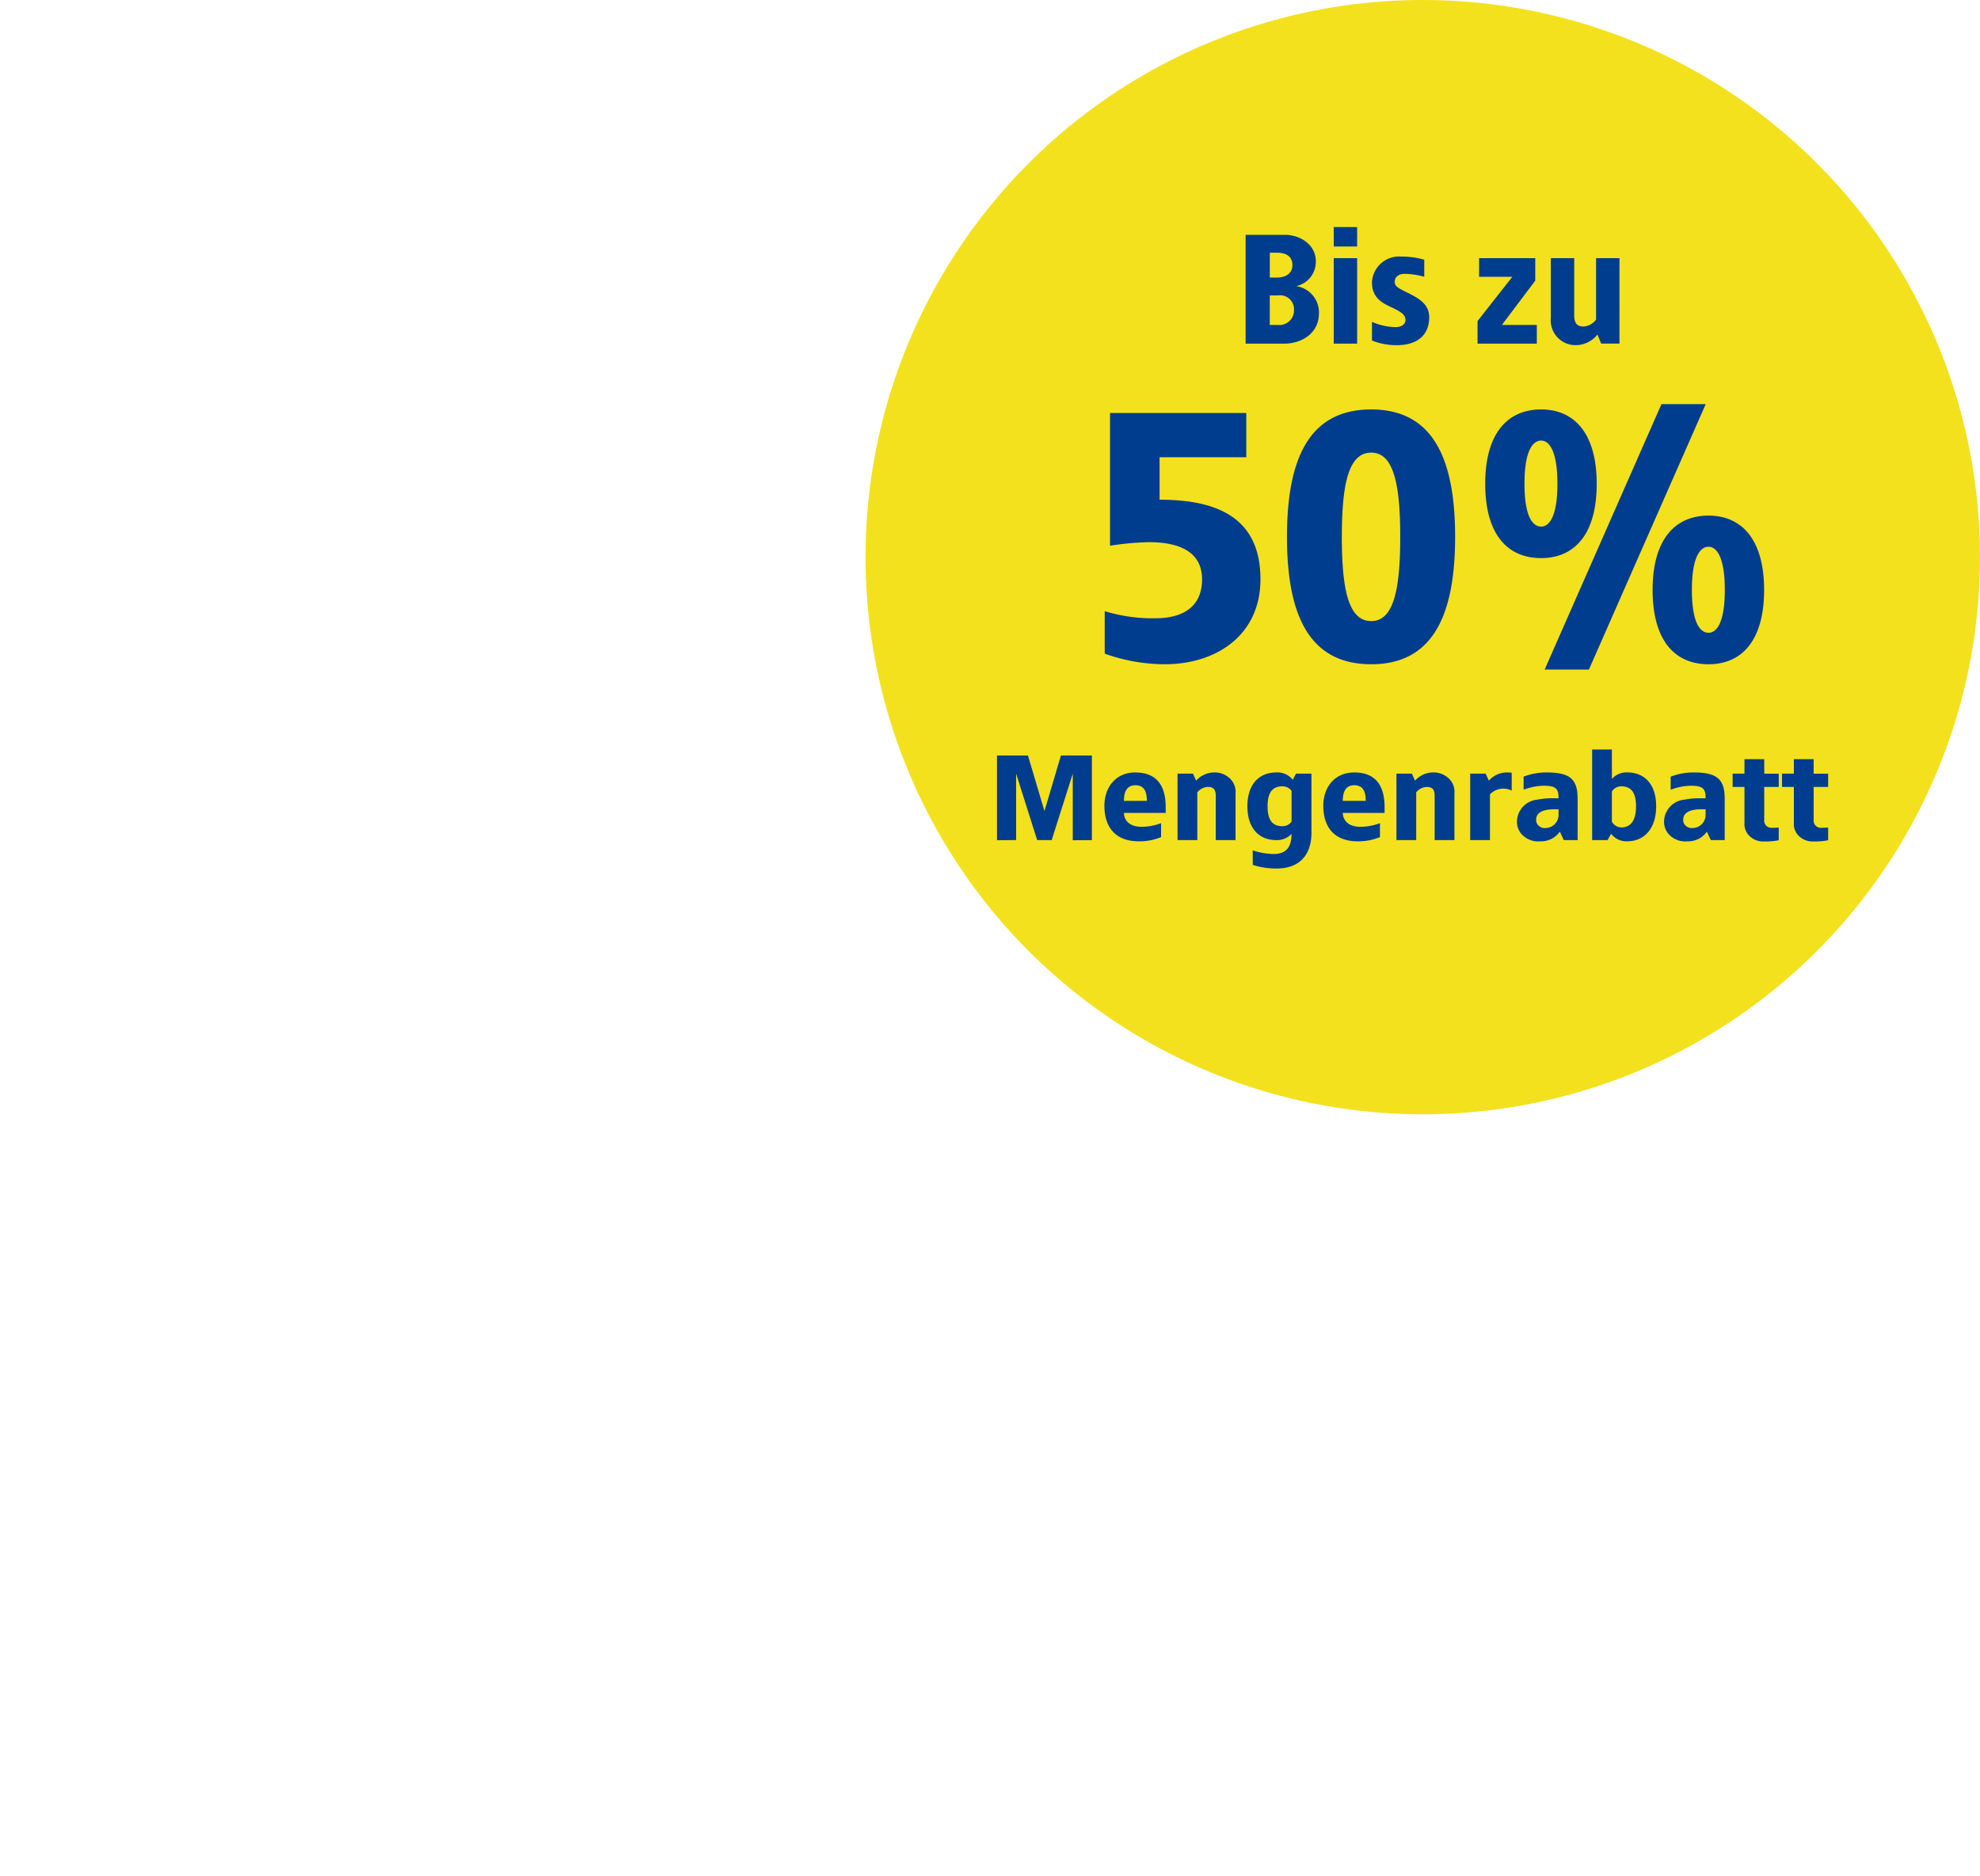
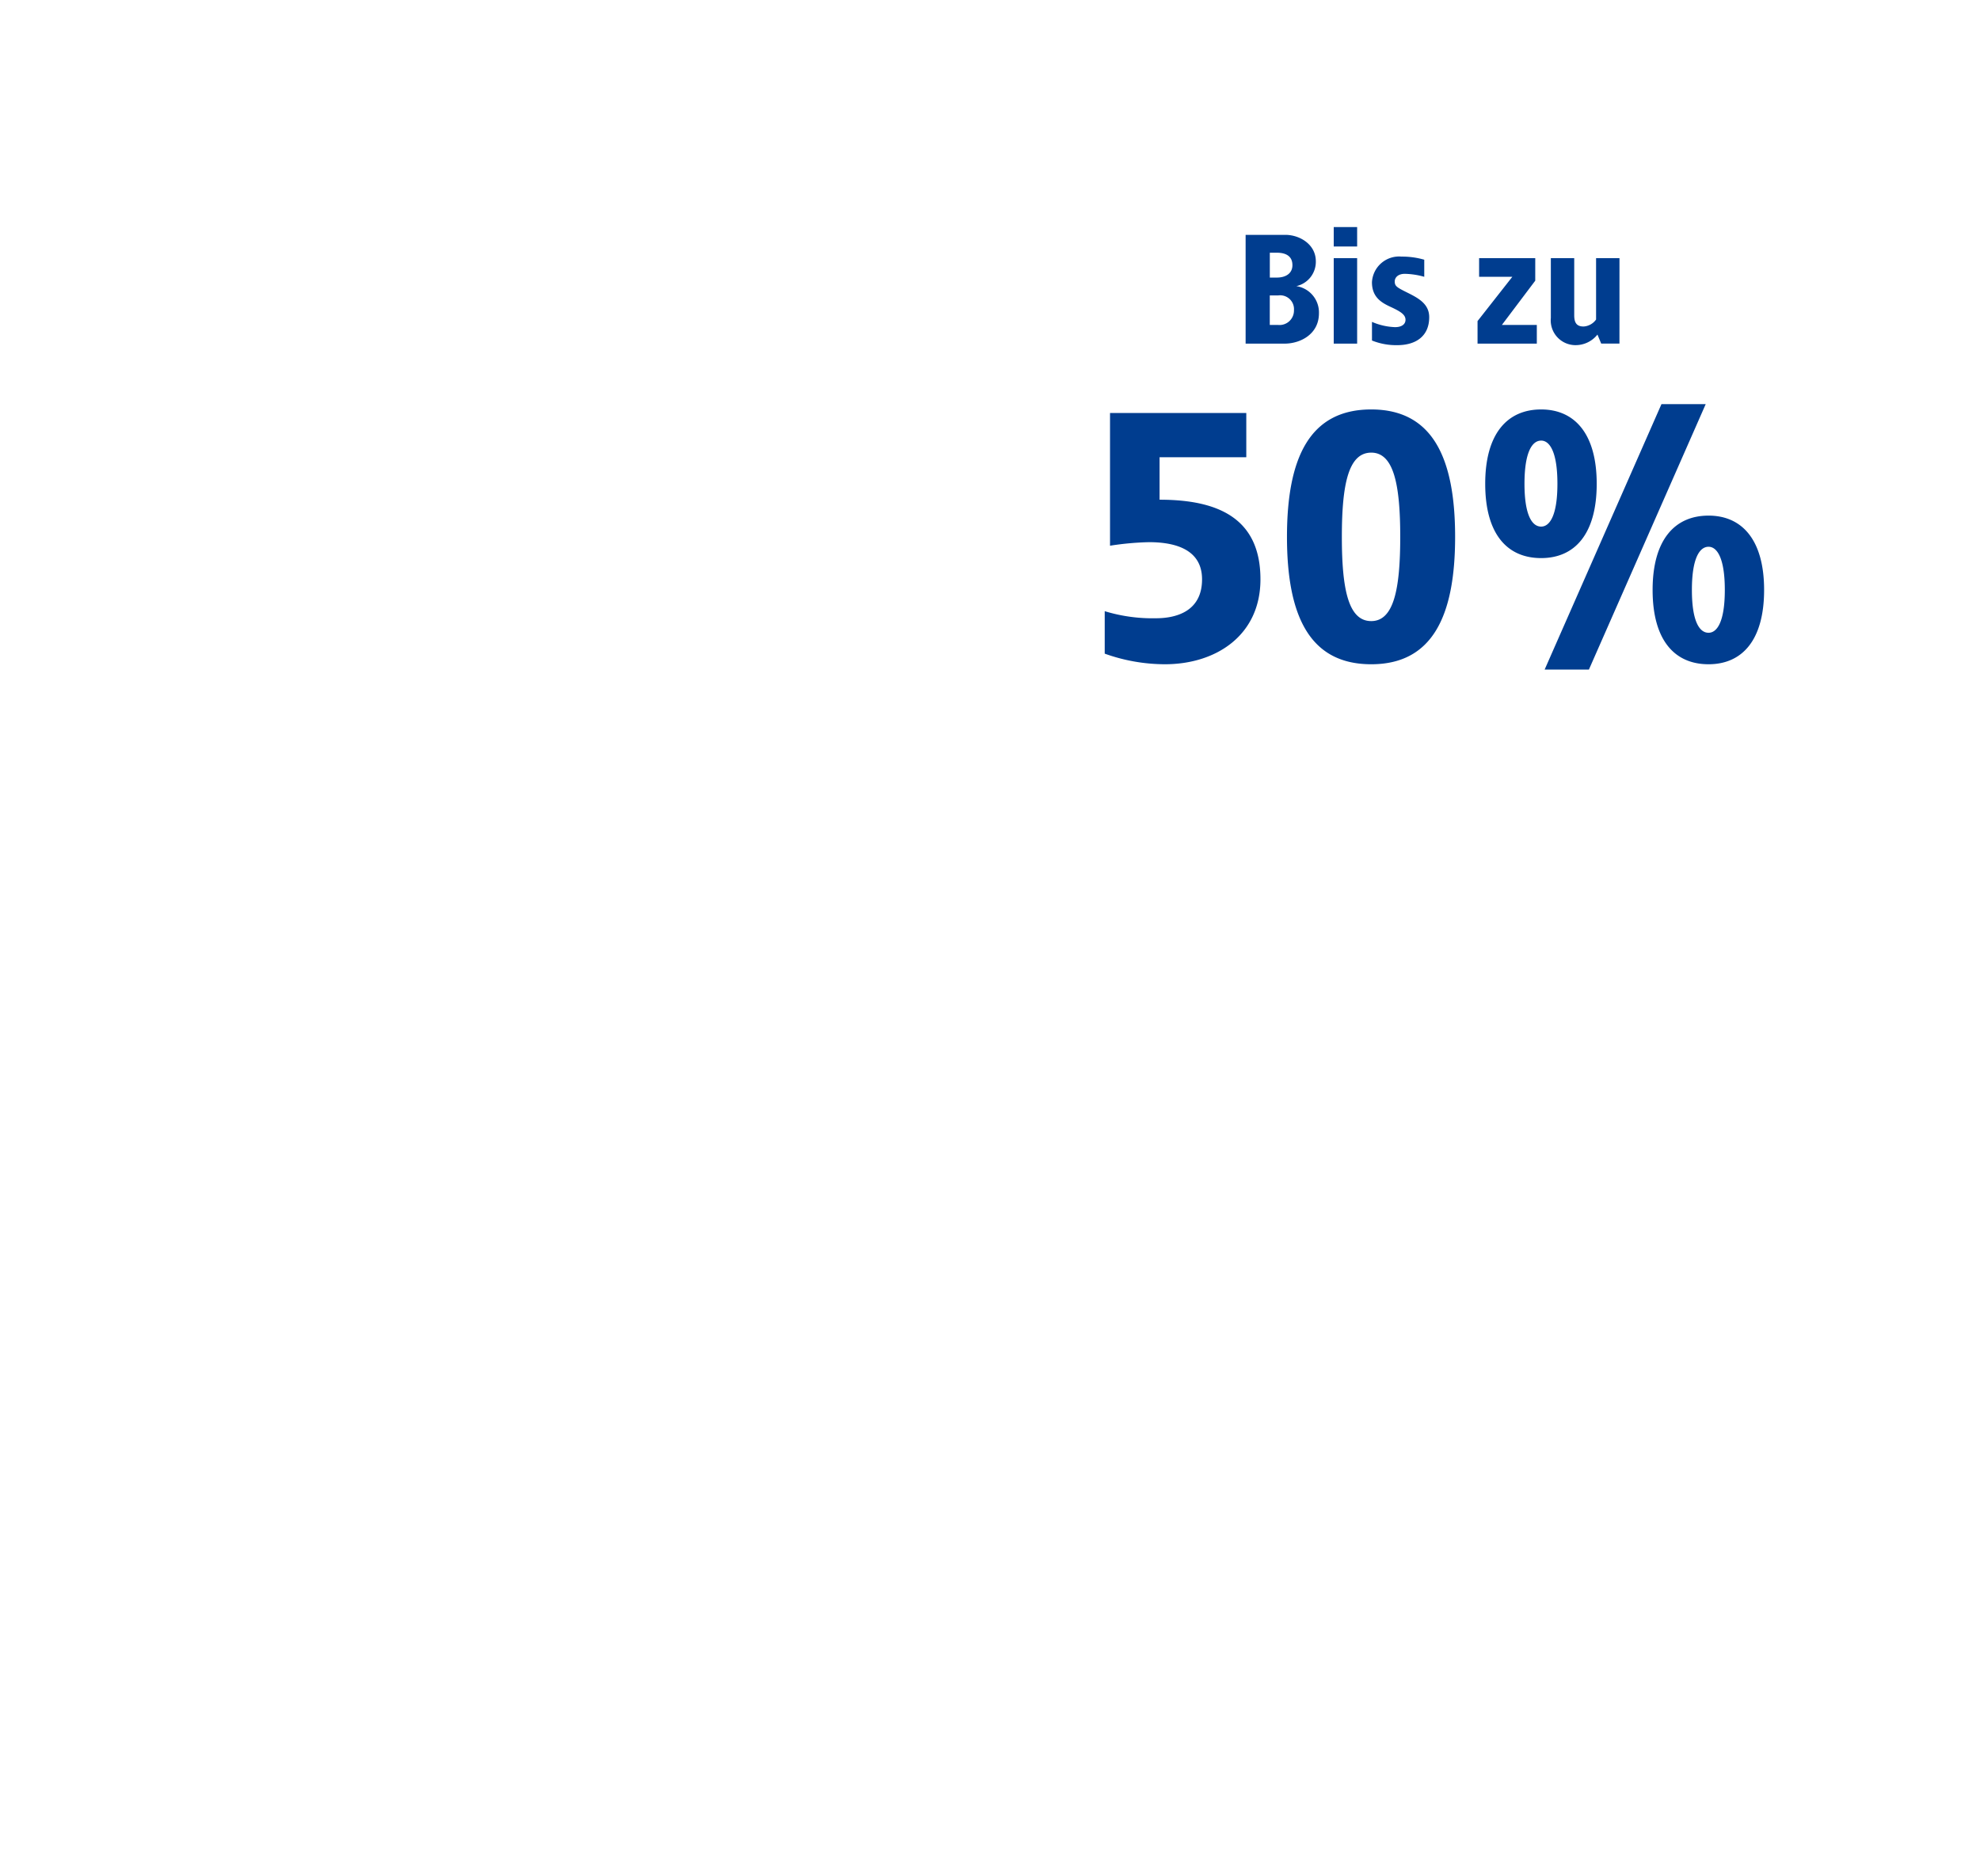
<svg xmlns="http://www.w3.org/2000/svg" width="533" height="505" viewBox="0 0 533 505">
  <defs>
    <clipPath id="clip-path">
      <rect id="maske" width="533" height="505" fill="#fff" />
    </clipPath>
    <clipPath id="clip-d-ft-business-badge-2-mobilfunk-business">
      <rect width="533" height="505" />
    </clipPath>
  </defs>
  <g id="d-ft-business-badge-2-mobilfunk-business" clip-path="url(#clip-d-ft-business-badge-2-mobilfunk-business)">
    <g id="d-ft-business-badge-2-mobilfunk-business-2" data-name="d-ft-business-badge-2-mobilfunk-business">
      <g id="badge-2-50-prozent" clip-path="url(#clip-path)">
        <g id="Gruppe_72615" data-name="Gruppe 72615" transform="translate(233.254 0.043)">
-           <circle id="Ellipse_2613" data-name="Ellipse 2613" cx="150" cy="150" r="150" transform="translate(-0.254 -0.043)" fill="#f3e11e" />
          <path id="Pfad_35463" data-name="Pfad 35463" d="M44.893,5.592H34.186V34.877h10.5c4.2,0,9.237-2.51,9.237-8.159a7.154,7.154,0,0,0-6.089-7.32A6.706,6.706,0,0,0,53.085,12.7C53.079,8.1,48.681,5.592,44.893,5.592ZM42.585,10.4c2.309,0,4.2.836,4.2,3.347,0,2.3-1.889,3.347-4.2,3.347H40.7V10.4Zm.378,11.5A3.727,3.727,0,0,1,47.2,25.878a3.892,3.892,0,0,1-4.24,3.974h-2.27V21.9ZM64.206,3.5h-6.3V8.729h6.3Zm0,8.366h-6.3V34.872h6.3Zm11.966-.418a7.317,7.317,0,0,0-7.978,6.9c0,4.058,2.6,5.522,5.044,6.65,2.813,1.3,3.988,2.13,3.988,3.475,0,1.046-.84,1.966-2.813,1.966A17.022,17.022,0,0,1,68.2,29.021V34.04A17.445,17.445,0,0,0,75,35.29c5.08,0,8.606-2.466,8.606-7.529,0-3.556-2.855-5.112-5.878-6.613-2.858-1.418-3.4-1.753-3.4-3.014,0-1.009.84-2.05,2.729-2.05a20.5,20.5,0,0,1,5.216.8v-4.6a21.3,21.3,0,0,0-6.1-.837Zm35.981.418H97.039v5.019h8.941L96.619,28.807v6.065h15.955V29.852h-9.408l8.985-11.921Zm22.673,0h-6.3V28.384a4.436,4.436,0,0,1-3.363,1.882c-1.8,0-2.52-.93-2.52-3.017V11.866h-6.294v16.1a6.672,6.672,0,0,0,6.718,7.32,7.51,7.51,0,0,0,5.829-2.845l1.009,2.427h4.913Z" transform="translate(67.871 57.594)" fill="#003d8f" />
-           <path id="Pfad_35462" data-name="Pfad 35462" d="M33.733,4.126H25.4L20.962,19.089,16.528,4.126H8.191v22.8l5.143-.033V9L19.009,26.9h3.9L28.586,9V26.936l5.146-.033ZM45.441,8.681c-5.182,0-8.34,3.872-8.34,9.012s2.483,9.528,9.229,9.528a15.134,15.134,0,0,0,6.029-1.137V22.34a15.2,15.2,0,0,1-5.215.976c-3.8,0-4.789-2.242-4.789-3.742H53.6V17.987c0-5.142-1.948-9.295-8.158-9.295Zm0,3.448c2.376,0,3.087,1.693,3.087,4.2H42.354c0-2.178.638-4.2,3.086-4.2ZM66.728,8.681A6.556,6.556,0,0,0,61.8,10.892l-.852-1.886H56.787V26.9h5.322V14.045a3.833,3.833,0,0,1,2.837-1.464c1.52,0,2.128.715,2.128,2.347V26.9H72.4V14.375a4.937,4.937,0,0,0-1.456-4.013,5.875,5.875,0,0,0-4.217-1.682Zm16.672,0c-4.793,0-7.809,3.32-7.809,9.11s3.015,9.11,7.8,9.11a5.272,5.272,0,0,0,4.079-1.693c0,3.058-.994,5.433-4.857,5.433a19.087,19.087,0,0,1-5.6-.981l.037,3.912a20.233,20.233,0,0,0,6.385.976c6.74,0,9.4-4.294,9.4-9.528V9H88.686L87.8,10.66a5.236,5.236,0,0,0-4.4-1.984ZM85,12.422a2.969,2.969,0,0,1,2.483,1.233v8.263A2.969,2.969,0,0,1,85,23.152c-2.59,0-3.973-1.569-3.973-5.365s1.383-5.365,3.971-5.365Zm19.361-3.742c-5.179,0-8.337,3.872-8.337,9.012s2.483,9.528,9.229,9.528a15.133,15.133,0,0,0,6.026-1.137V22.34a15.2,15.2,0,0,1-5.215.976c-3.8,0-4.789-2.242-4.789-3.742h11.245V17.987c0-5.141-1.934-9.306-8.154-9.306Zm0,3.448c2.376,0,3.087,1.693,3.087,4.2h-6.174c0-2.179.639-4.2,3.087-4.2Zm21.289-3.448a6.556,6.556,0,0,0-4.932,2.212L119.862,9h-4.147V26.9h5.321V14.045a3.833,3.833,0,0,1,2.837-1.464c1.52,0,2.128.715,2.128,2.347V26.9h5.324V14.375a4.937,4.937,0,0,0-1.457-4.014,5.876,5.876,0,0,0-4.219-1.68Zm19.866,0a6.556,6.556,0,0,0-4.932,2.212l-.852-1.886H135.57V26.9h5.321V14.57a5.037,5.037,0,0,1,5.853-1.009V8.741C146.471,8.713,145.832,8.681,145.513,8.681Zm10.642,0a17.059,17.059,0,0,0-6.21,1.139v3.514a16.408,16.408,0,0,1,5.321-1.074c3.334,0,4.115.748,4.08,3.383h-1.918A18.282,18.282,0,0,0,153.7,16a6.045,6.045,0,0,0-5.534,5.694,5.021,5.021,0,0,0,1.723,4.08,5.991,5.991,0,0,0,4.487,1.45,6.153,6.153,0,0,0,5.321-2.6l1.064,2.277h3.725V15.676C164.491,10.373,162.257,8.681,156.155,8.681Zm3.193,9.922v1.464a3.537,3.537,0,0,1-3.369,3.577,2.474,2.474,0,0,1-1.891-.534,2.074,2.074,0,0,1-.769-1.678c0-2.212,2.308-2.83,4.966-2.83ZM173.715,2.5h-5.321V26.9h4.15l.958-1.693a5.16,5.16,0,0,0,4.328,2.012c4.789,0,7.8-3.644,7.8-9.435s-3.015-9.11-7.8-9.11a5.182,5.182,0,0,0-4.115,1.761Zm2.518,9.922c2.59,0,3.973,1.569,3.973,5.365s-1.383,5.694-3.973,5.694a2.99,2.99,0,0,1-2.518-1.529V13.789a3.041,3.041,0,0,1,2.518-1.366Zm19.512-3.742a17.06,17.06,0,0,0-6.21,1.139v3.514a16.408,16.408,0,0,1,5.321-1.074c3.334,0,4.115.748,4.079,3.383h-1.917a18.282,18.282,0,0,0-3.725.358,6.045,6.045,0,0,0-5.534,5.694,5.021,5.021,0,0,0,1.723,4.08,5.991,5.991,0,0,0,4.487,1.45,6.153,6.153,0,0,0,5.321-2.6L200.35,26.9h3.727V15.676c0-5.3-2.238-6.994-8.34-6.994Zm3.193,9.922v1.464a3.537,3.537,0,0,1-3.369,3.577,2.475,2.475,0,0,1-1.891-.534,2.074,2.074,0,0,1-.769-1.678c0-2.212,2.307-2.83,4.966-2.83ZM214.719,5.1H209.4V9h-3.188v3.587H209.4V22.25a4.446,4.446,0,0,0,1.426,3.616,5.3,5.3,0,0,0,3.9,1.393,18.276,18.276,0,0,0,3.9-.325V23.522c-.609.033-1.17.065-1.774.065a1.957,1.957,0,0,1-2.128-2.212V12.588h3.908V9.009h-3.9Zm13.3,0H222.7V9h-3.193v3.587H222.7V22.25a4.446,4.446,0,0,0,1.426,3.616,5.3,5.3,0,0,0,3.9,1.393,18.275,18.275,0,0,0,3.9-.325V23.522c-.609.033-1.17.065-1.774.065a1.957,1.957,0,0,1-2.129-2.212V12.588h3.9V9.009h-3.9Z" transform="translate(26.942 199.239)" fill="#003d8f" />
          <path id="Pfad_36659" data-name="Pfad 36659" d="M42.361-59.243H5.679v35.729a77.849,77.849,0,0,1,10.481-.953c5.717,0,14.292,1.239,14.292,10,0,8.861-7.336,10.481-12.386,10.481A43.982,43.982,0,0,1,4.25-5.888V5.546A48.265,48.265,0,0,0,20.447,8.4C34.262,8.4,46.172.591,46.172-14.463,46.172-30.94,34.739-35.9,19.018-35.9V-47.333H42.361ZM75.988-60.2c-16.477,0-22.676,12.862-22.676,34.3s6.2,34.3,22.682,34.3c16.388,0,22.581-12.862,22.581-34.3S92.382-60.2,75.994-60.2Zm0,11.624c6,0,7.813,8.384,7.813,22.676S82-3.22,75.994-3.22c-6.1,0-7.908-8.384-7.908-22.676s1.81-22.676,7.908-22.676Zm90.043-13.053h-11.91L122.674,9.833H134.59Zm-44.3,1.429c-9.147,0-15.054,6.574-15.054,20.008,0,13.529,5.907,20.008,15.054,20.008,9.051,0,14.959-6.479,14.959-20.008C136.686-53.622,130.779-60.2,121.727-60.2Zm0,8.384c2.382,0,4.383,3.239,4.383,11.624s-2,11.529-4.383,11.529c-2.477,0-4.484-3.144-4.484-11.529S119.25-51.811,121.727-51.811Zm45.061,20.2c-9.147,0-15.054,6.574-15.054,20.008C151.74,1.925,157.647,8.4,166.793,8.4c9.051,0,14.959-6.479,14.959-20.008,0-13.434-5.907-20.008-14.959-20.008Zm0,8.384c2.382,0,4.383,3.239,4.383,11.624s-2,11.529-4.383,11.529c-2.477,0-4.478-3.144-4.478-11.529s2.006-11.624,4.484-11.624Z" transform="translate(59.877 170.392)" fill="#003d8f" />
        </g>
      </g>
    </g>
  </g>
</svg>